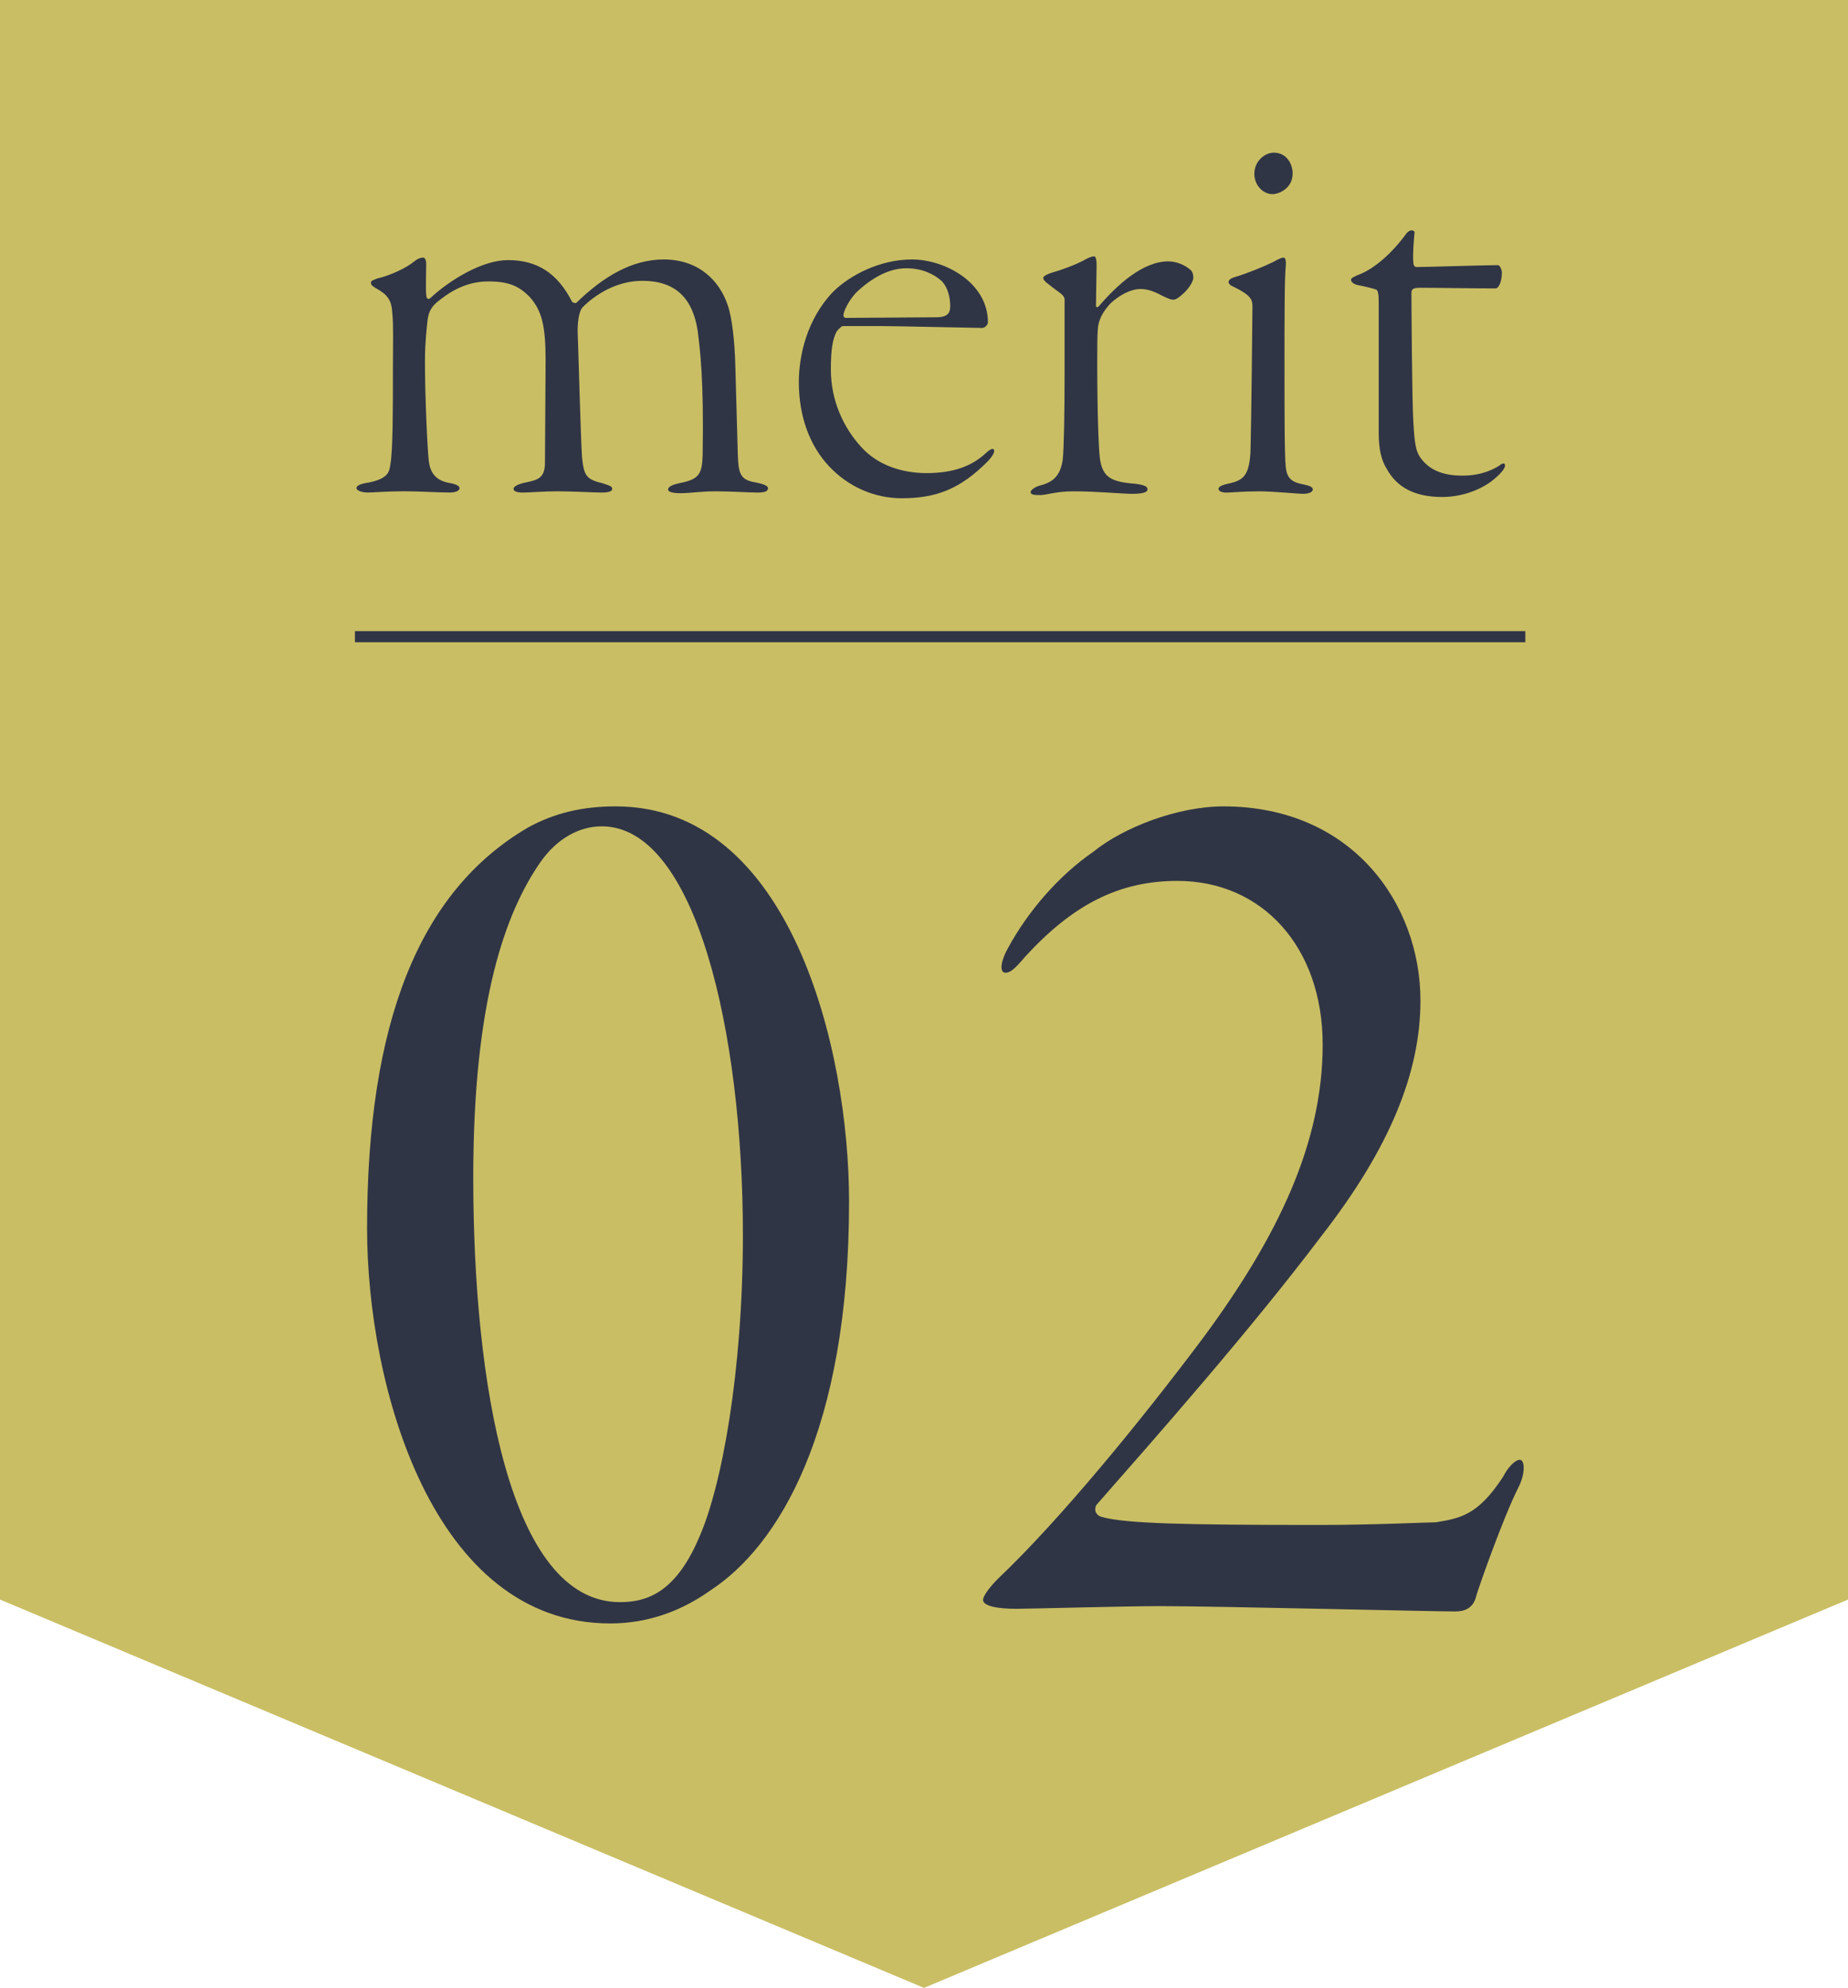
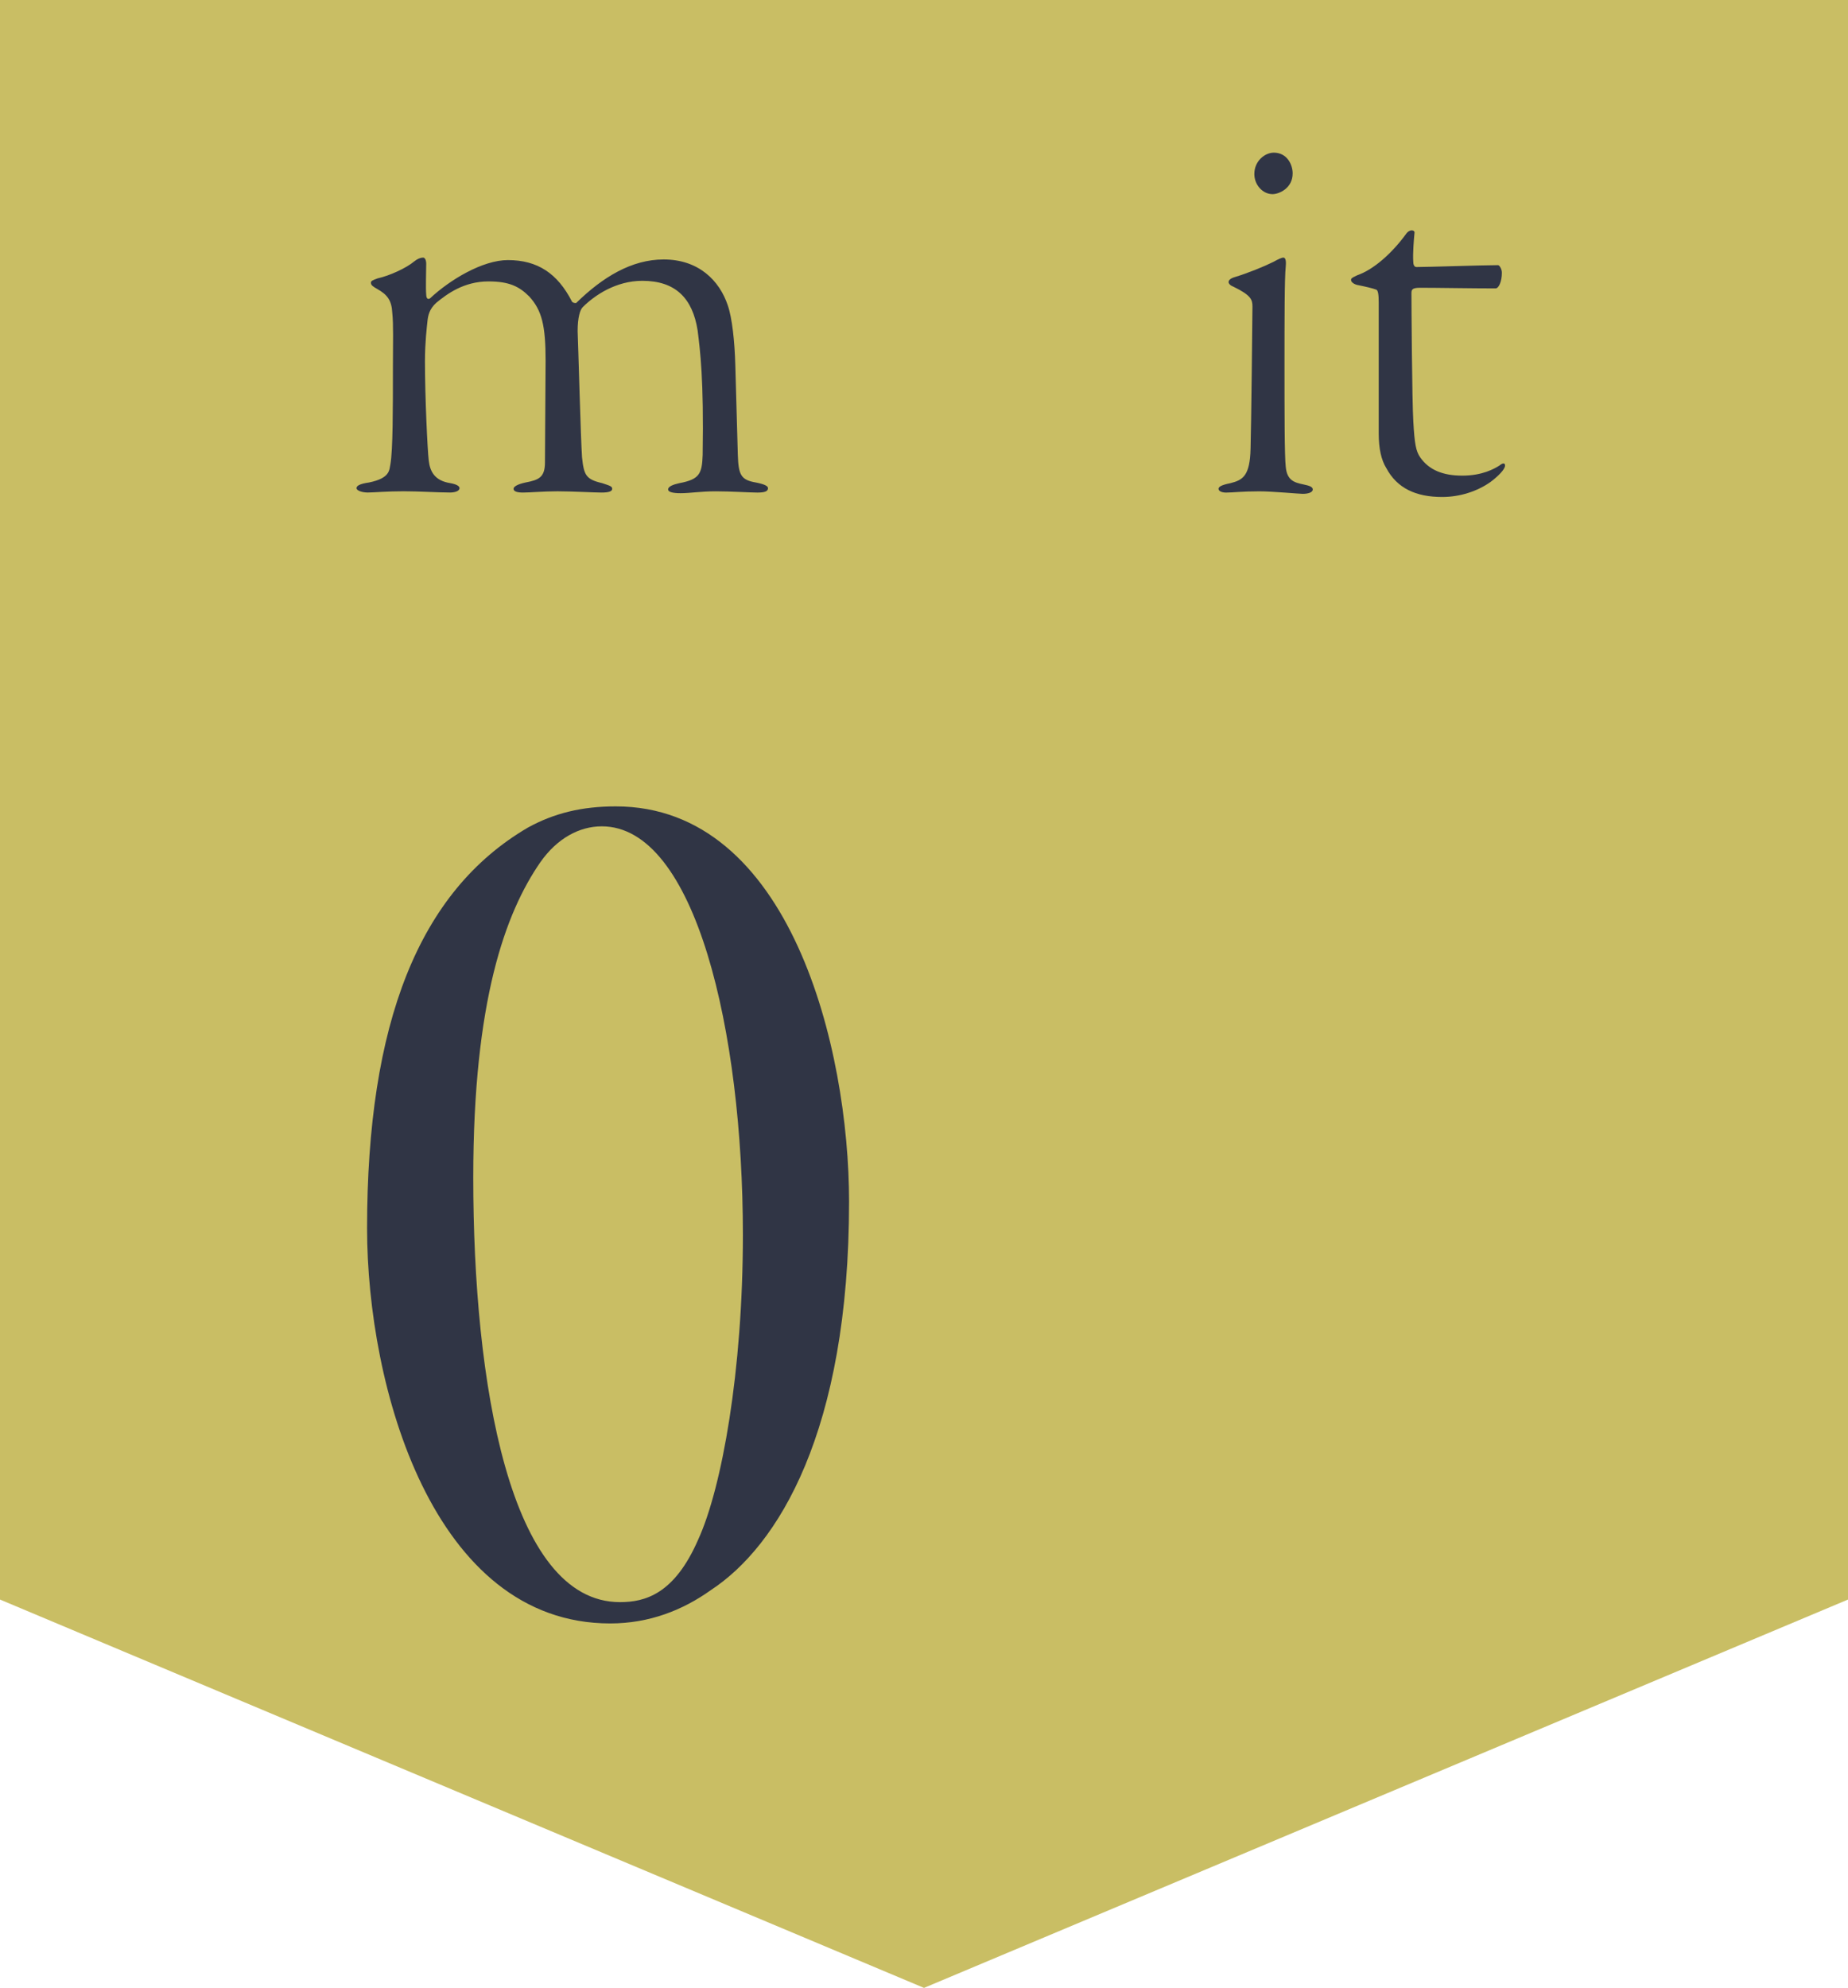
<svg xmlns="http://www.w3.org/2000/svg" id="b" width="116.521" height="125.323" viewBox="0 0 116.521 125.323">
  <defs>
    <style>.d{fill:none;stroke:#303545;stroke-miterlimit:10;stroke-width:.699px;}.e{fill:#c9be64;}.e,.f{stroke-width:0px;}.f{fill:#303545;}</style>
  </defs>
  <g id="c">
    <polygon class="e" points="116.521 100.841 58.261 125.323 0 100.841 0 0 116.521 0 116.521 100.841" />
    <path class="f" d="m53.536,75.753c0,14.513-4.493,21.728-8.721,24.497-1.762,1.258-3.876,2.097-6.343,2.097-11.187,0-15.327-14.933-15.327-24.916,0-12.92,3.259-21.225,10.13-25.252,1.674-.923,3.435-1.342,5.55-1.342,11.011,0,14.711,15.269,14.711,24.917Zm-19.468-21.393c-2.202,3.188-4.228,8.725-4.228,19.882,0,12.919,2.29,26.762,9.249,26.762,1.586,0,3.436-.503,4.933-3.943,1.498-3.272,2.819-10.654,2.819-19.211,0-12.836-2.995-25.755-8.897-25.755-1.41,0-2.819.755-3.876,2.266Z" />
-     <path class="f" d="m89.563,63.085c0,4.53-1.938,9.312-6.254,14.849-4.492,5.957-10.57,12.836-14.182,16.947-.176.336,0,.671.353.755,1.498.419,5.285.503,13.742.503,3.347,0,6.783-.168,7.311-.168,1.498-.251,2.643-.419,4.228-2.853.44-.839.881-1.09,1.057-1.09.353,0,.353.923-.088,1.762-.969,1.93-2.467,6.209-2.642,6.795-.176.839-.793,1.007-1.322,1.007-1.497,0-15.063-.336-18.675-.336-2.114,0-8.192.168-8.985.168-1.233,0-2.026-.168-2.114-.503-.088-.251.529-1.006.969-1.426,3.876-3.691,8.897-9.815,12.861-15.101,4.845-6.543,7.576-12.416,7.576-18.54s-3.788-10.319-9.161-10.319c-3.7,0-6.607,1.511-9.602,4.782-.704.839-.969,1.007-1.233,1.007-.44,0-.265-.839.176-1.594,1.233-2.266,3.171-4.53,5.373-6.041,1.85-1.51,5.286-2.852,8.192-2.852,8.104,0,12.42,6.124,12.42,12.248Z" />
    <path class="f" d="m23.824,17.546c.713-.158,1.783-.634,2.297-1.069.198-.159.396-.238.555-.238.119,0,.198.159.198.396,0,.436-.04,1.505,0,1.941,0,.119.04.356.237.237,1.268-1.188,3.328-2.416,4.912-2.416,1.862,0,3.129.832,4.041,2.614.04.079.237.119.277.079,1.664-1.624,3.486-2.733,5.506-2.733,2.218,0,3.525,1.347,4.041,2.892.277.792.436,2.298.475,3.764.039,1.307.119,4.278.159,5.664.04,1.268.198,1.584,1.149,1.743.594.119.753.237.753.356,0,.198-.198.277-.674.277-.436,0-1.703-.079-2.614-.079-.951,0-1.624.119-2.218.119-.515,0-.792-.08-.792-.238,0-.198.356-.317.713-.396,1.267-.238,1.426-.594,1.466-1.783.079-4.753-.159-6.575-.317-7.843-.317-2.021-1.387-3.13-3.486-3.13-1.664,0-3.011.911-3.763,1.664-.159.158-.317.634-.317,1.505.039.911.198,6.893.277,7.962.119,1.109.237,1.386,1.268,1.624.475.159.634.198.634.356s-.198.238-.673.238c-.436,0-1.901-.079-2.773-.079s-1.743.079-2.179.079c-.396,0-.594-.079-.594-.238,0-.119.198-.277.752-.396.832-.159,1.228-.317,1.228-1.268l.04-6.417c0-2.219-.237-3.169-1.03-4.041-.634-.634-1.268-.951-2.575-.951-1.545,0-2.614.792-3.288,1.347-.436.396-.515.792-.555,1.148-.04.396-.159,1.347-.159,2.535,0,2.298.159,5.585.238,6.259.079.674.356,1.268,1.347,1.426.436.079.594.198.594.317,0,.198-.317.277-.594.277-.752,0-1.981-.079-2.931-.079-1.03,0-1.901.079-2.258.079s-.713-.119-.713-.277.238-.277.792-.356c1.347-.277,1.268-.792,1.347-1.149.158-.911.158-3.486.158-6.1,0-1.703.04-2.654-.04-3.446-.039-.792-.317-1.149-.951-1.505-.277-.158-.396-.238-.396-.396,0-.119.119-.158.436-.277Z" />
-     <path class="f" d="m62.29,20.319c0,.159-.198.356-.356.356-.277,0-5.546-.119-6.378-.119h-2.416c-.079,0-.317.237-.396.357-.238.475-.356,1.069-.356,2.376,0,2.02.831,3.684,1.862,4.833,1.109,1.268,2.733,1.704,4.159,1.704,1.703,0,2.892-.436,3.803-1.307.356-.317.475-.238.475-.079,0,.119-.158.396-.436.673-1.704,1.704-3.208,2.298-5.387,2.298-1.783,0-3.407-.753-4.595-2.02-1.188-1.268-1.901-3.089-1.901-5.308,0-1.664.515-3.961,2.139-5.665,1.069-1.07,2.971-2.06,4.991-2.06,2.099,0,4.793,1.466,4.793,3.961Zm-8.318-1.862c-.476.515-.792,1.189-.792,1.426,0,.08.079.159.119.159l5.744-.04c.792,0,.871-.356.871-.713s-.079-1.109-.554-1.585c-.436-.395-1.188-.792-2.218-.792-1.07,0-2.179.594-3.169,1.545Z" />
-     <path class="f" d="m70.016,19.131c-.515.555-.753,1.07-.792,1.585-.04.356-.04,1.307-.04,2.139,0,2.971.079,5.189.158,5.981.158,1.268.713,1.544,2.258,1.664.555.079.753.158.753.356s-.357.277-.991.277c-.594,0-2.139-.158-3.723-.158-1.03,0-1.664.237-2.06.237-.436,0-.594-.04-.594-.198,0-.119.277-.316.555-.395.792-.198,1.307-.555,1.466-1.625.079-.673.119-2.931.119-5.545v-4.556c0-.316-.356-.435-1.03-.99-.277-.198-.317-.317-.317-.396s.238-.238.673-.356c.436-.119,1.426-.475,1.98-.793.277-.158.476-.198.555-.198s.158.119.158.594c0,.316-.04,2.02-.04,2.535,0,.079.08.119.198,0,1.149-1.347,2.773-2.812,4.357-2.812.475,0,1.03.198,1.426.555.119.119.159.316.159.475,0,.238-.317.753-.713,1.07-.356.316-.475.316-.594.316-.079,0-.237-.039-.713-.277-.436-.237-.871-.396-1.307-.396-.634,0-1.347.396-1.901.911Z" />
    <path class="f" d="m77.861,17.467c.792-.238,1.862-.673,2.416-.951.357-.198.555-.277.634-.277.119,0,.198.119.159.555-.079.752-.079,3.367-.079,6.258,0,2.853,0,5.704.079,6.378.079.871.555.99,1.109,1.109.396.08.594.159.594.317,0,.198-.317.277-.634.277-.237,0-1.901-.158-2.733-.158-1.109,0-1.664.079-2.1.079-.238,0-.475-.079-.475-.238,0-.119.158-.238.753-.356.792-.198,1.228-.475,1.267-2.179.04-1.188.119-8.556.119-8.952,0-.436-.079-.713-1.228-1.268-.198-.08-.277-.198-.277-.277,0-.119.119-.238.396-.317Zm3.644-6.536c0,.951-.871,1.308-1.267,1.308-.634,0-1.149-.595-1.149-1.268,0-.832.673-1.347,1.228-1.347.832,0,1.188.752,1.188,1.307Z" />
    <path class="f" d="m87.408,29.509c-.317-.515-.476-1.228-.476-2.179v-8.239c0-.515-.04-.792-.158-.832-.198-.079-.713-.198-1.109-.277-.277-.039-.475-.198-.475-.316,0-.08-.04-.119.396-.317,1.03-.356,2.179-1.386,3.05-2.574.237-.357.554-.277.554-.119-.039.396-.119,1.307-.079,1.862,0,.119.04.317.198.317.713,0,4.238-.119,5.15-.119.079,0,.238.238.238.476,0,.555-.198.99-.396.99-1.465,0-3.684-.04-4.753-.04-.515,0-.554.119-.554.356,0,.594.039,6.774.119,8.081.079,1.387.159,1.862.436,2.258.555.792,1.426,1.149,2.654,1.149,1.268,0,2.02-.436,2.337-.634.238-.198.356-.159.356,0,0,.237-.435.673-.911,1.029-.832.595-1.941.951-3.05.951-1.664,0-2.852-.555-3.525-1.822Z" />
-     <line class="d" x1="22.38" y1="40.139" x2="96.176" y2="40.139" />
  </g>
</svg>